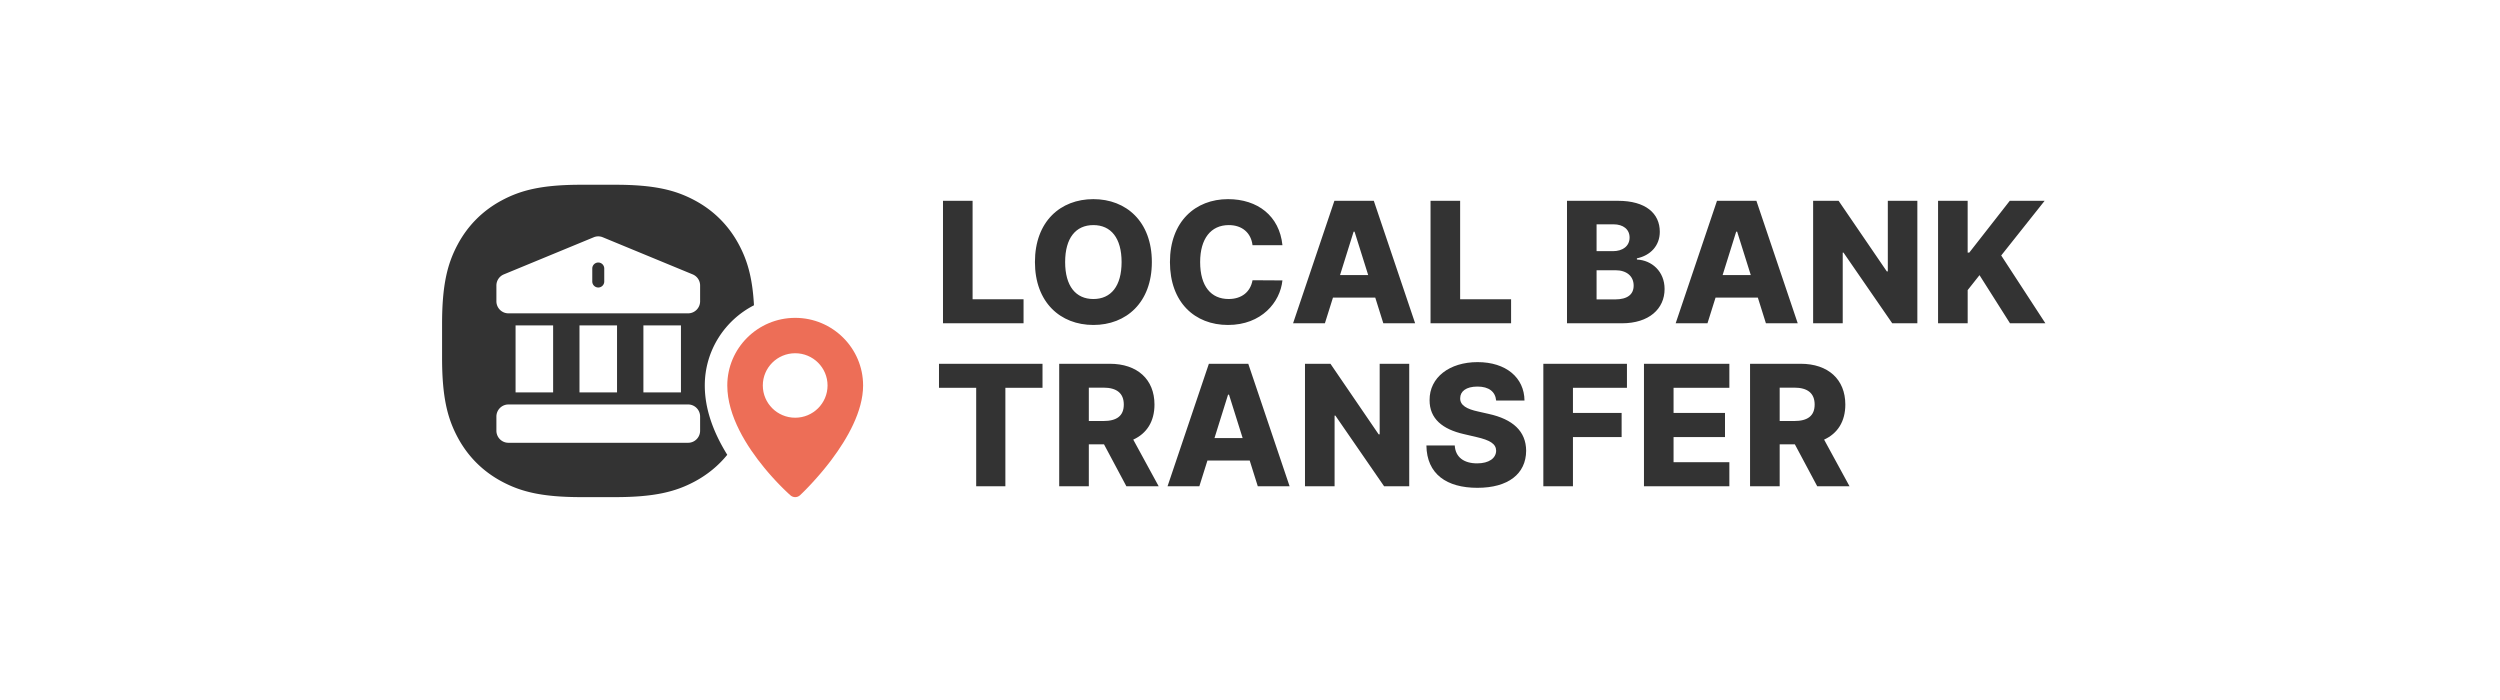
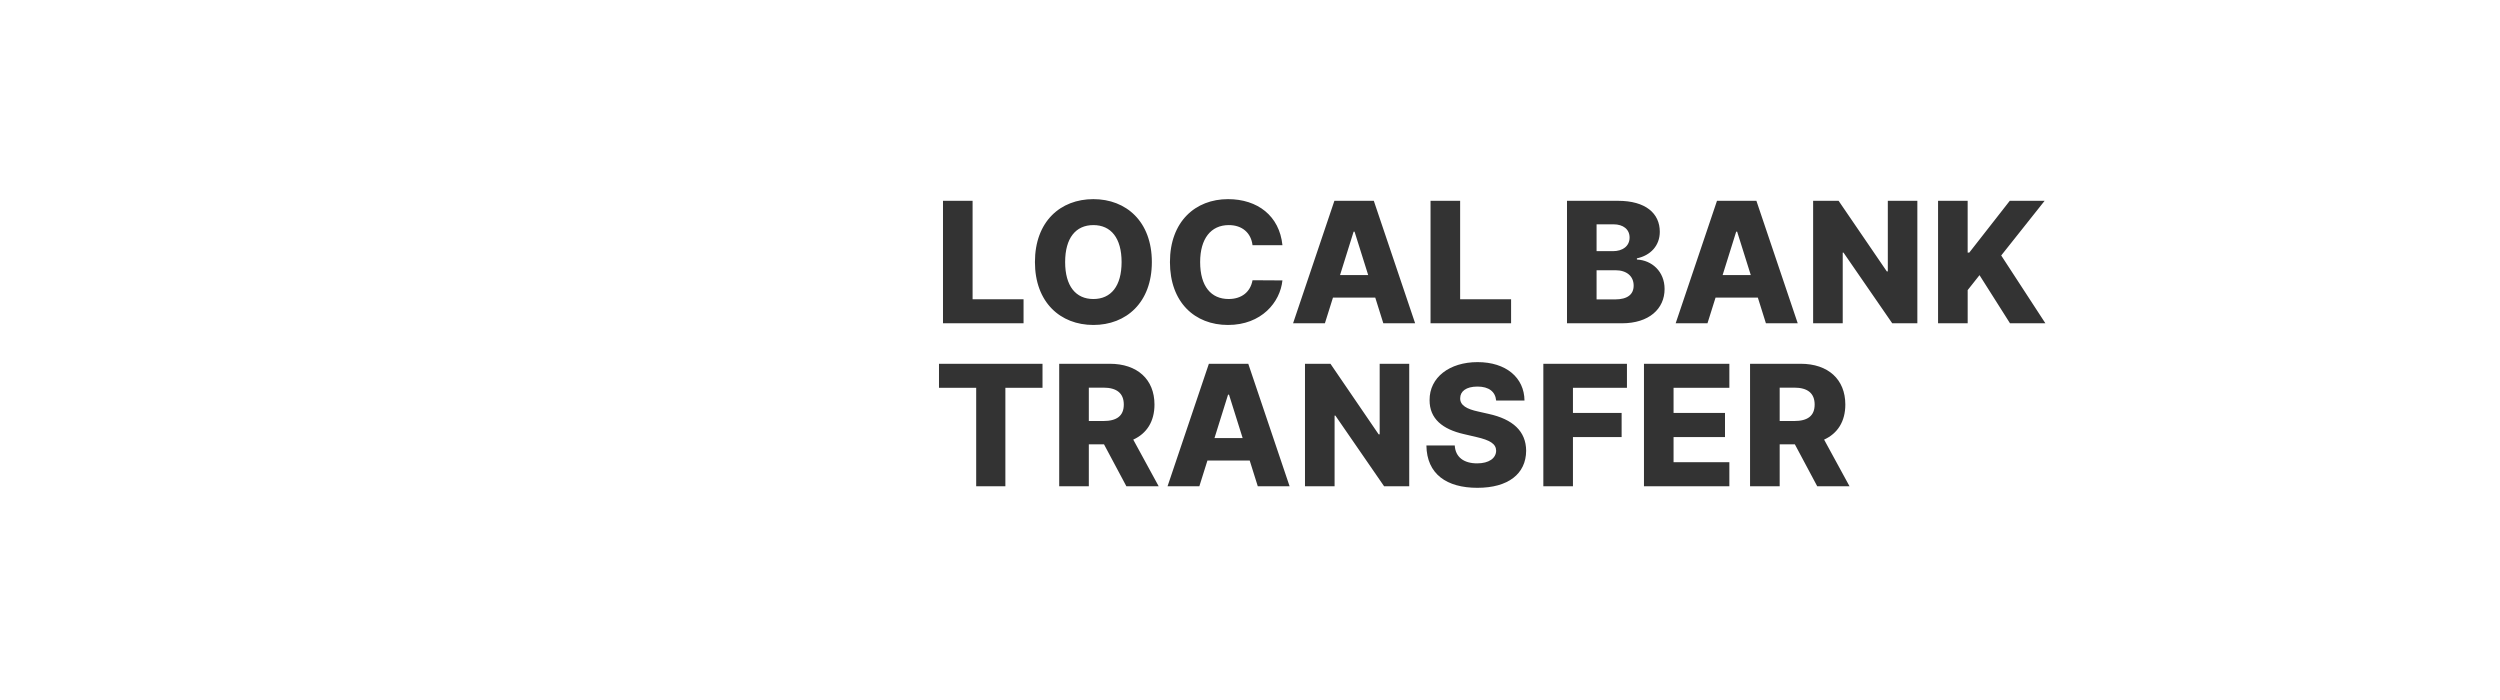
<svg xmlns="http://www.w3.org/2000/svg" width="200" height="56" stroke="none" stroke-linecap="round" stroke-linejoin="round" fill="#fff" fill-rule="evenodd">
  <g fill="#333">
    <path d="M81.884 25.863v-1.923h-4.077v-7.875h-2.368v9.798h6.444zm5.585.134c2.632 0 4.679-1.794 4.679-5.033s-2.048-5.033-4.679-5.033c-2.641 0-4.674 1.794-4.674 5.033 0 3.224 2.033 5.033 4.674 5.033zm0-2.076c-1.411 0-2.258-1.038-2.258-2.957s.847-2.957 2.258-2.957 2.258 1.038 2.258 2.957-.842 2.957-2.258 2.957zm10.771 2.076c2.689 0 4.176-1.827 4.354-3.564l-2.392-.014c-.168.942-.876 1.502-1.914 1.502-1.397 0-2.277-1.01-2.277-2.957 0-1.871.861-2.957 2.292-2.957 1.077 0 1.78.627 1.899 1.608h2.393c-.239-2.344-1.986-3.684-4.354-3.684-2.612 0-4.646 1.794-4.646 5.033 0 3.224 1.986 5.033 4.646 5.033zm7.752-.134l.646-2.057h3.382l.646 2.057h2.545l-3.306-9.798h-3.153l-3.306 9.798h2.545zm3.464-3.856h-2.253l1.086-3.473h.076l1.091 3.473zm11.431 3.856v-1.923h-4.076v-7.875h-2.368v9.798h6.445zm8.868 0c2.167 0 3.412-1.158 3.412-2.741 0-1.416-1.029-2.306-2.215-2.359v-.096c1.077-.225 1.832-1.005 1.832-2.124 0-1.478-1.139-2.478-3.339-2.478h-4.085v9.798h4.397zm-.718-5.77h-1.311v-2.148h1.349c.789 0 1.292.407 1.292 1.057 0 .689-.555 1.091-1.33 1.091zm.153 3.861h-1.464v-2.335h1.507c.904 0 1.459.478 1.459 1.23 0 .694-.478 1.105-1.502 1.105zm7.408 1.909l.646-2.057h3.383l.646 2.057h2.545l-3.306-9.798h-3.153l-3.306 9.798h2.545zm3.464-3.856h-2.253l1.086-3.473h.077l1.091 3.473zm7.356 3.856v-5.655h.062l3.899 5.655h2.009v-9.798h-2.363v5.646h-.081l-3.856-5.646h-2.038v9.798h2.369zm9.996 0v-2.655l.947-1.196 2.439 3.851h2.832l-3.535-5.425 3.473-4.373h-2.789l-3.239 4.143h-.129v-4.143h-2.368v9.798h2.368zM80.43 38.901v-7.875h2.971v-1.923h-8.282v1.923h2.976v7.875h2.335zm6.676 0v-3.354h1.215l1.789 3.354h2.584l-2.034-3.732c1.077-.488 1.698-1.45 1.698-2.804 0-2.014-1.373-3.263-3.574-3.263h-4.048v9.798h2.368zm1.167-5.22h-1.167v-2.67h1.167c1.062 0 1.631.445 1.631 1.354s-.569 1.316-1.631 1.316zm7.675 5.22l.646-2.057h3.383l.646 2.057h2.545l-3.306-9.798H96.709l-3.306 9.798h2.545zm3.464-3.856h-2.253l1.086-3.473h.076l1.091 3.473zm7.355 3.856v-5.655h.062l3.899 5.655h2.01v-9.798h-2.364v5.646h-.081l-3.856-5.646h-2.038v9.798h2.368zm11.431.124c2.44 0 3.885-1.105 3.894-2.966-.01-1.565-1.067-2.521-3-2.947l-.842-.191c-.89-.191-1.455-.488-1.435-1.072.005-.536.464-.924 1.383-.924s1.431.416 1.493 1.115h2.268c-.019-1.832-1.478-3.071-3.756-3.071-2.239 0-3.852 1.22-3.837 3.043-.005 1.488 1.038 2.325 2.732 2.713l1.024.239c1.077.249 1.56.541 1.569 1.091-.009.598-.569 1.014-1.522 1.014-1.048 0-1.737-.488-1.789-1.431h-2.268c.029 2.292 1.622 3.387 4.086 3.387zm7.638-.124v-3.938h3.894V33.035h-3.894v-2.009h4.32v-1.923h-6.689v9.798h2.369zm12.513 0v-1.923h-4.464v-2.014h4.115V33.035h-4.115v-2.009h4.464v-1.923h-6.832v9.798h6.832zm4.025 0v-3.354h1.215l1.789 3.354h2.584l-2.034-3.732c1.077-.488 1.698-1.45 1.698-2.804 0-2.014-1.373-3.263-3.574-3.263h-4.048v9.798h2.368zm1.167-5.22h-1.167v-2.67h1.167c1.062 0 1.631.445 1.631 1.354s-.569 1.316-1.631 1.316z" fill-rule="nonzero" />
-     <path d="M49.221 14.78c3.153 0 4.832.434 6.355 1.248s2.718 2.009 3.532 3.532c.675 1.262 1.089 2.633 1.21 4.862-2.334 1.196-3.935 3.621-3.935 6.415 0 1.857.662 3.712 1.798 5.547-.711.873-1.585 1.591-2.606 2.138-1.523.814-3.202 1.248-6.355 1.248H46.501c-3.153 0-4.832-.434-6.355-1.248s-2.718-2.009-3.532-3.532-1.248-3.202-1.248-6.355v-2.72c0-3.153.434-4.832 1.248-6.355s2.009-2.718 3.532-3.532 3.202-1.248 6.355-1.248h2.72zm5.83 17.578H40.671l-.045.001c-.508.024-.914.449-.914.967v1.129l.001.045c.024.513.444.922.958.922H55.051l.045-.001c.508-.024.913-.448.913-.967v-1.129l-.001-.046c-.023-.513-.444-.922-.958-.922zm-.575-6.324H51.472v5.356h3.004v-5.356zm-5.113 0h-3.004v5.356h3.004v-5.356zm-5.113 0h-3.004v5.356H44.25v-5.356zm3.918-7.074c-.217-.074-.454-.068-.666.02l-7.189 2.968-.043.019a.964.964 0 0 0-.558.879v1.253l.001.046c.024.512.444.922.958.922H55.051l.045-.001c.508-.024.913-.448.913-.967v-1.253l-.001-.047c-.016-.376-.251-.709-.6-.851l-7.191-2.969h-.001zm-.307 2.041c.265 0 .479.217.479.484v1.032l-.001.035c-.017.252-.226.448-.478.449a.482.482 0 0 1-.479-.484v-1.032l.001-.035c.017-.252.226-.448.478-.449z" />
  </g>
-   <path d="M63.615 25.428c2.995 0 5.433 2.427 5.433 5.41 0 2.058-1.259 4.251-2.519 5.931l-.148.195-.148.19-.147.185-.146.18-.144.174-.142.168-.139.162-.136.155-.132.149-.128.142-.123.135-.118.128-.167.178-.154.16-.221.225-.142.14-.191.183c-.214.199-.544.203-.764.011l-.134-.121-.09-.084-.193-.183-.139-.135-.101-.1-.107-.108-.114-.116-.18-.187-.126-.134-.13-.141-.134-.147-.068-.076-.139-.157-.142-.163-.144-.17-.146-.175c-1.394-1.692-2.969-4.146-2.969-6.594 0-2.983 2.437-5.41 5.433-5.41zm0 2.831c-1.431 0-2.59 1.155-2.59 2.579s1.159 2.579 2.59 2.579 2.589-1.155 2.589-2.579-1.159-2.579-2.589-2.579z" fill="#ed6e57" fill-rule="nonzero" />
</svg>